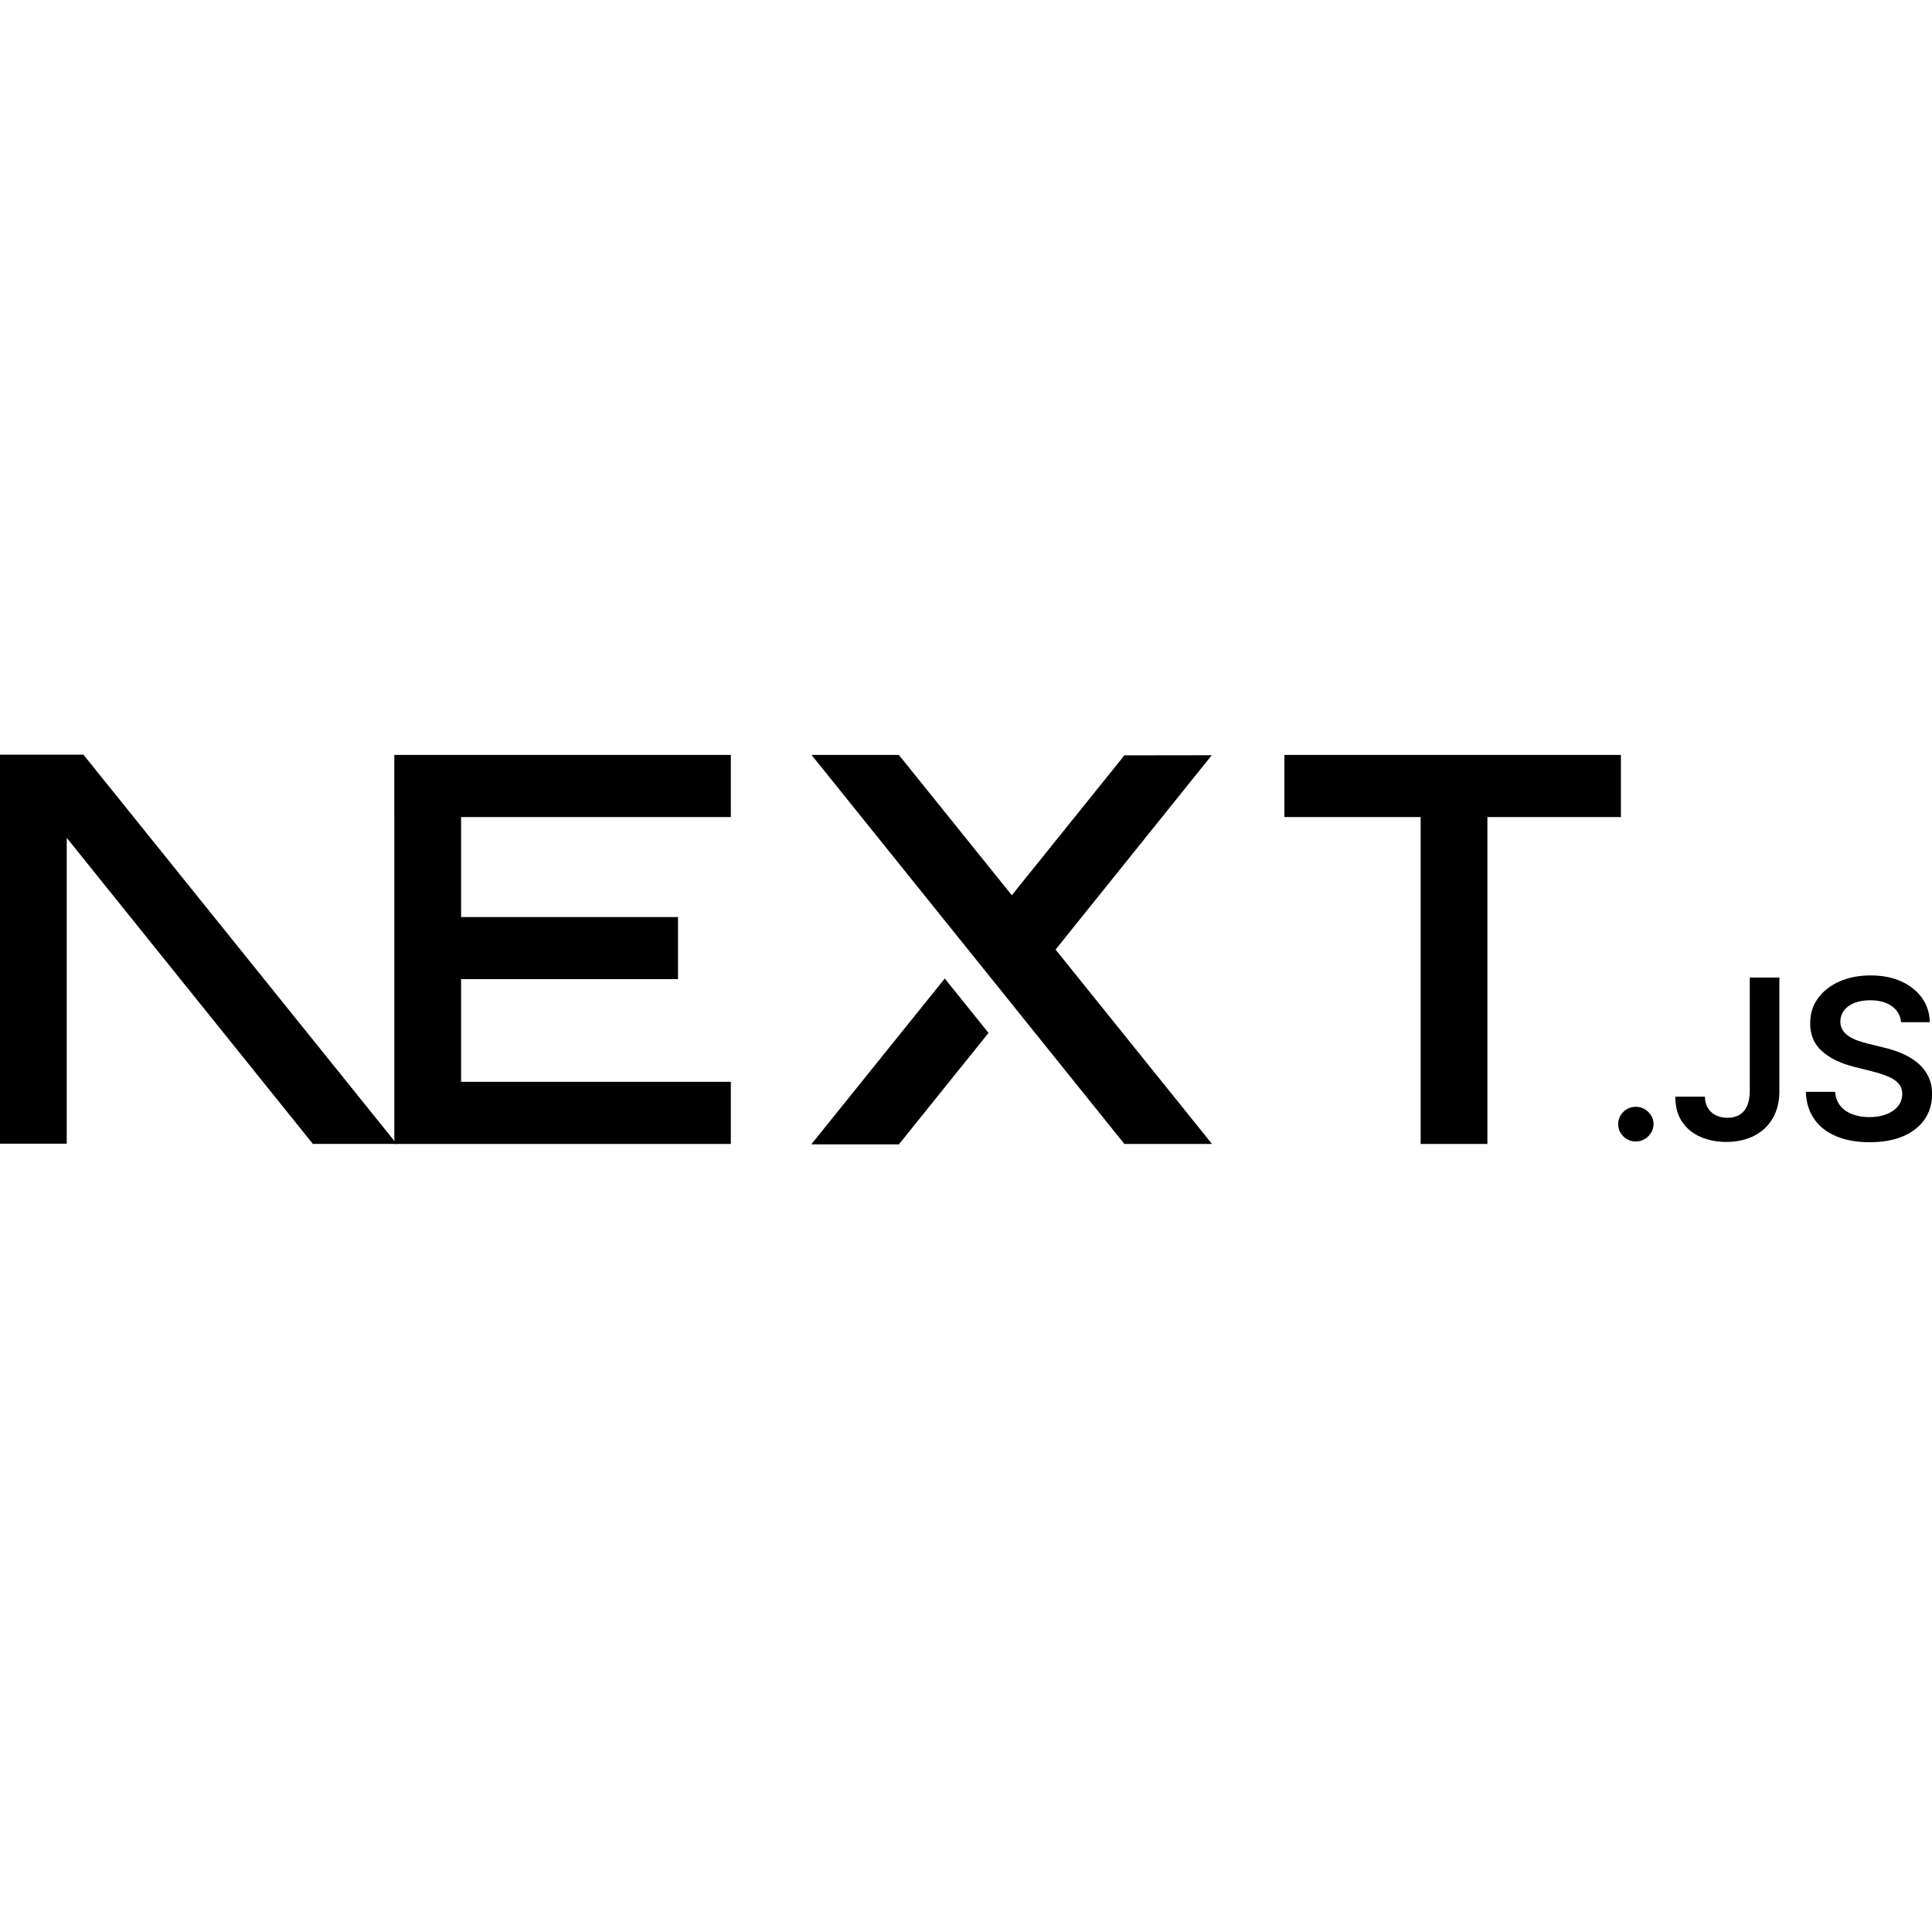
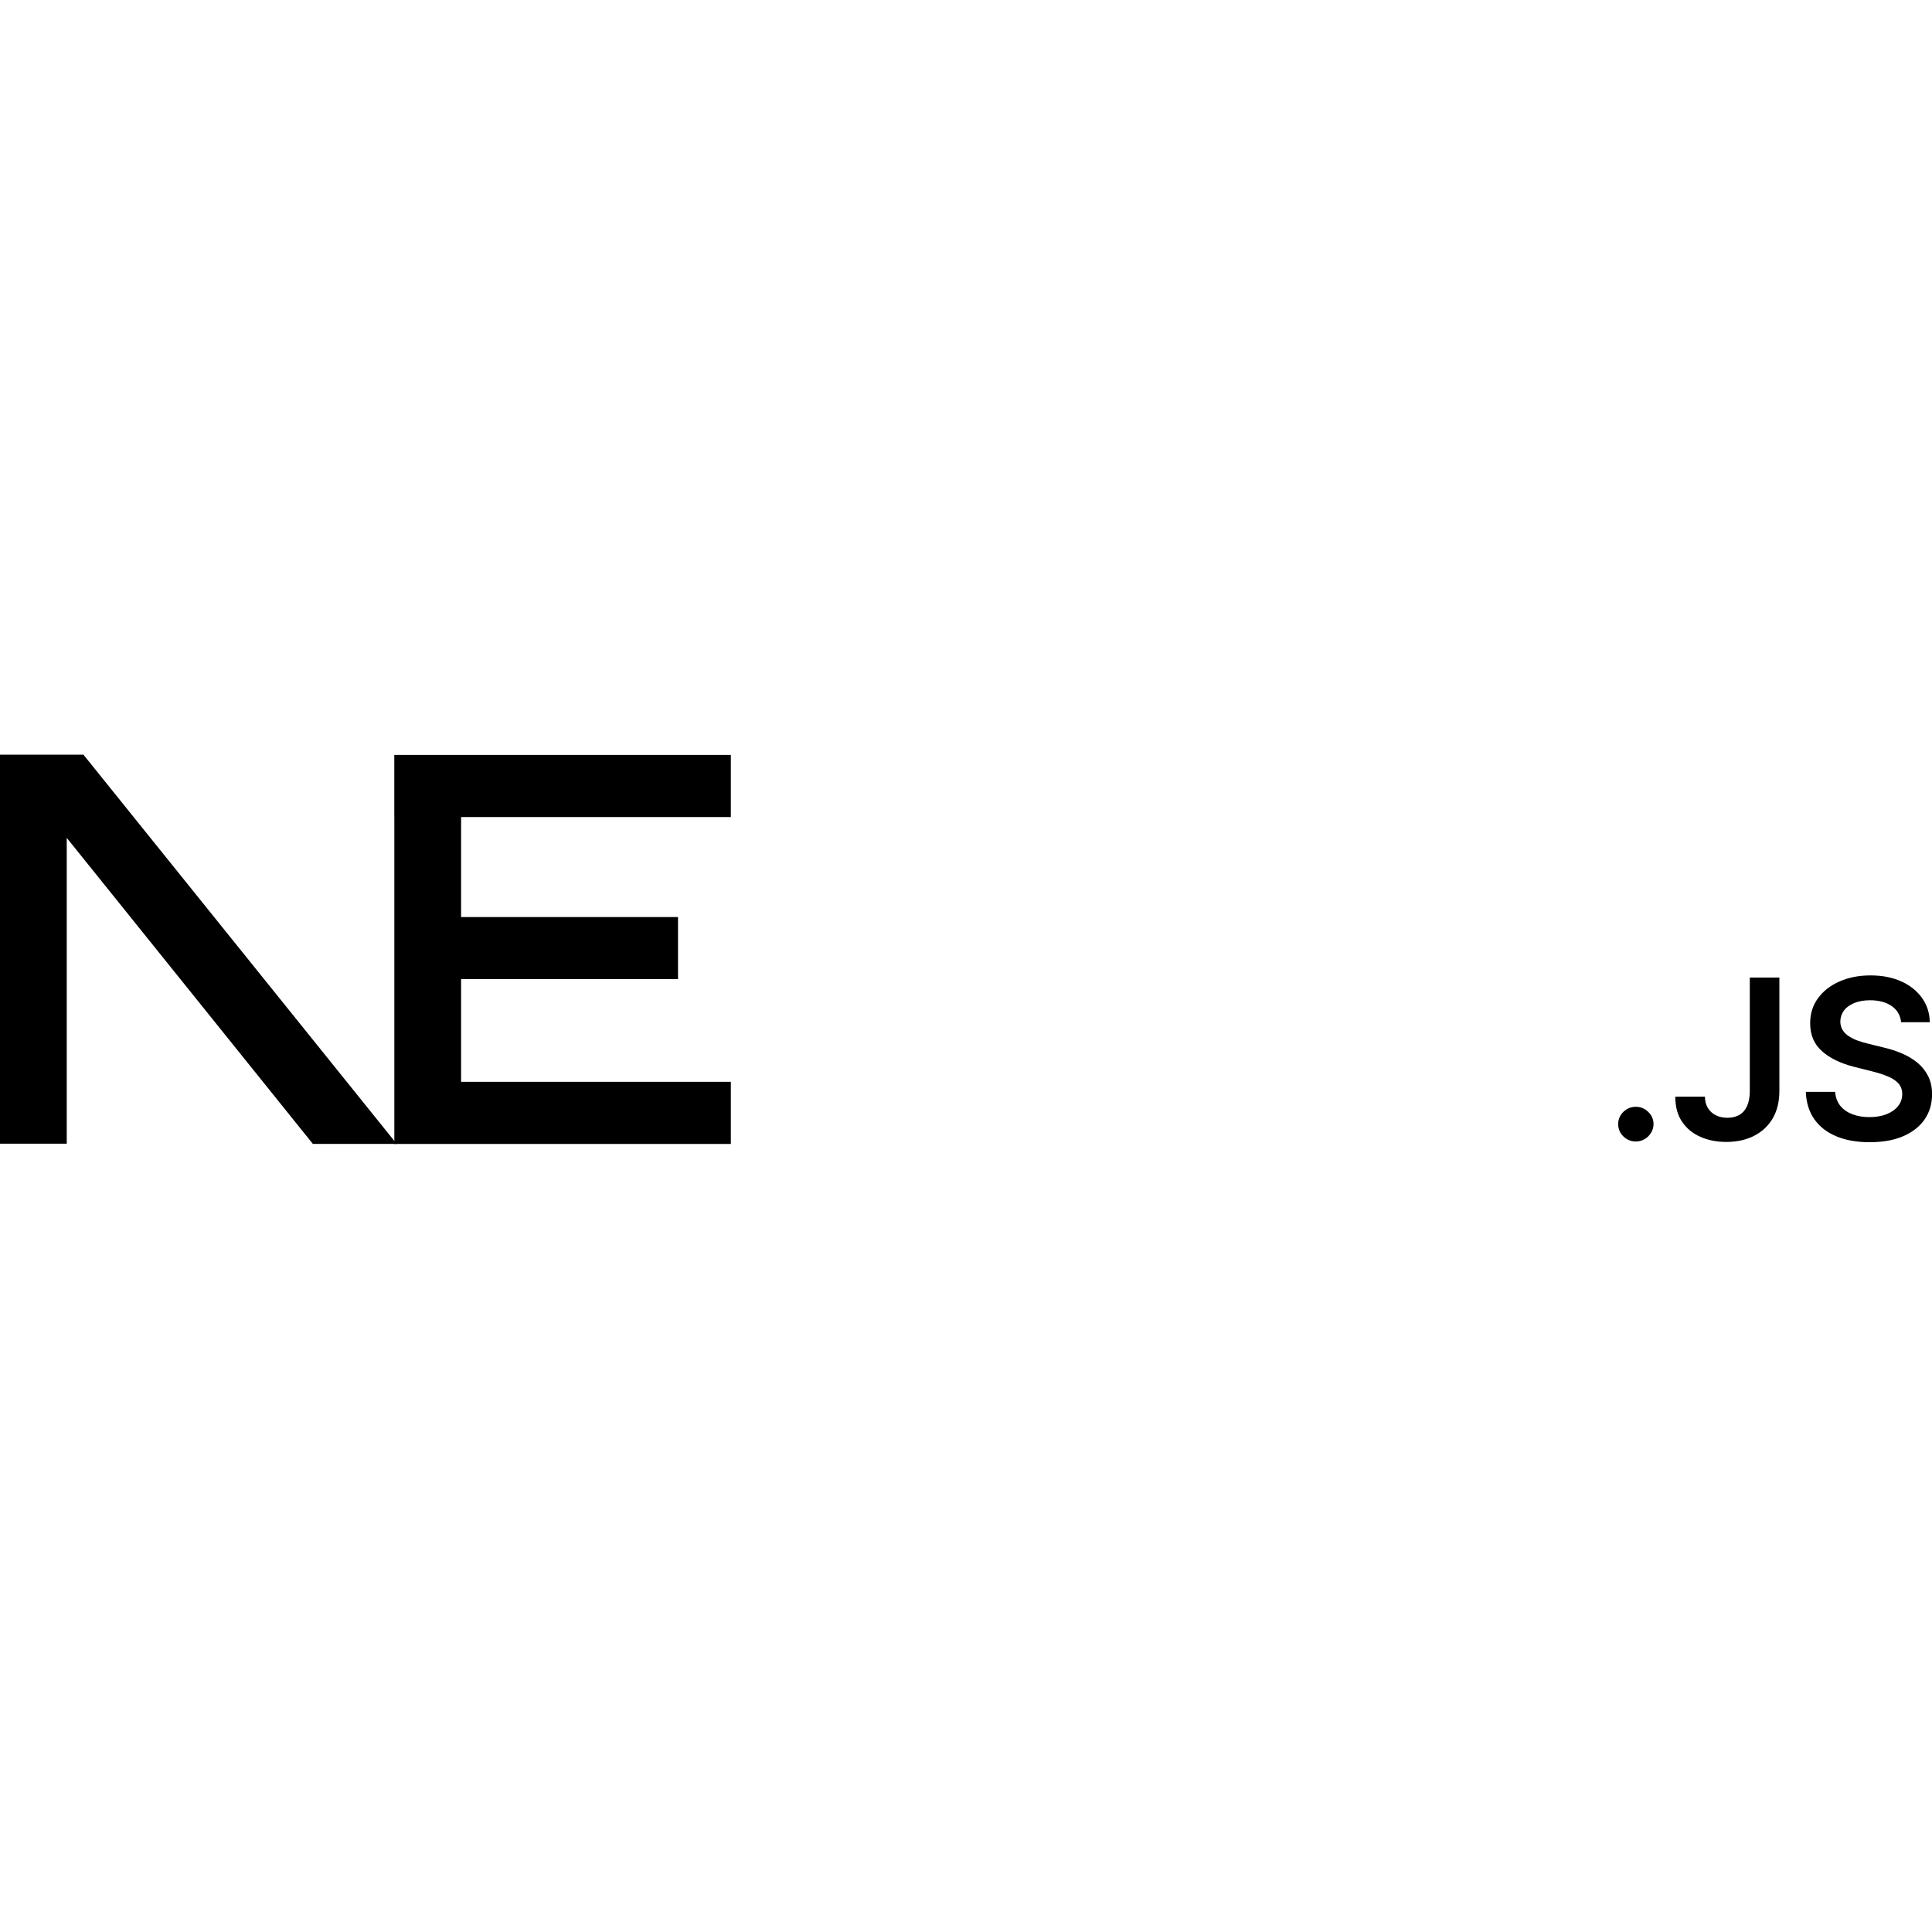
<svg xmlns="http://www.w3.org/2000/svg" width="64" height="64" viewBox="0 0 64 64" fill="none">
  <g clip-path="url(#clip0_17176_34966)">
-     <path d="M42.547 25.008H53.695V27.066H49.272V37.895H47.061V27.066H42.547V25.008Z" fill="black" />
    <path d="M24.21 25.008V27.066H15.274V30.378H22.46V32.436H15.274V35.837H24.21V37.895H13.063V27.066H13.062V25.008H24.21Z" fill="black" />
-     <path d="M29.776 25.008H26.883L37.247 37.895H40.149L34.967 31.456L40.141 25.018L37.247 25.022L33.518 29.656L29.776 25.008Z" fill="black" />
-     <path d="M32.746 34.217L31.297 32.414L26.875 37.908H29.777L32.746 34.217Z" fill="black" />
    <path fill-rule="evenodd" clip-rule="evenodd" d="M13.142 37.893L2.764 25H0V37.887H2.211V27.755L10.364 37.893H13.142Z" fill="black" />
    <path d="M54.191 37.813C54.029 37.813 53.892 37.757 53.776 37.645C53.661 37.532 53.604 37.397 53.605 37.236C53.604 37.079 53.661 36.945 53.776 36.832C53.892 36.72 54.029 36.664 54.191 36.664C54.347 36.664 54.483 36.72 54.599 36.832C54.716 36.945 54.774 37.079 54.776 37.236C54.774 37.342 54.747 37.439 54.693 37.526C54.638 37.615 54.567 37.685 54.479 37.735C54.392 37.786 54.296 37.813 54.191 37.813Z" fill="black" />
    <path d="M57.964 32.383H58.944V36.159C58.942 36.506 58.867 36.803 58.72 37.053C58.572 37.302 58.367 37.493 58.103 37.627C57.841 37.76 57.534 37.828 57.185 37.828C56.865 37.828 56.579 37.77 56.325 37.658C56.07 37.546 55.868 37.378 55.719 37.156C55.569 36.935 55.496 36.658 55.496 36.328H56.477C56.479 36.472 56.512 36.598 56.575 36.703C56.638 36.807 56.725 36.887 56.836 36.943C56.948 36.999 57.077 37.028 57.222 37.028C57.379 37.028 57.514 36.995 57.623 36.929C57.733 36.864 57.817 36.766 57.875 36.636C57.932 36.508 57.962 36.348 57.964 36.159V32.383Z" fill="black" />
    <path d="M62.977 33.862C62.953 33.633 62.848 33.454 62.665 33.327C62.481 33.199 62.243 33.135 61.951 33.135C61.745 33.135 61.569 33.166 61.422 33.227C61.275 33.289 61.161 33.371 61.083 33.476C61.005 33.581 60.967 33.701 60.963 33.835C60.963 33.947 60.99 34.045 61.043 34.126C61.095 34.209 61.166 34.278 61.257 34.334C61.347 34.392 61.447 34.439 61.557 34.478C61.667 34.516 61.779 34.548 61.889 34.575L62.4 34.701C62.605 34.748 62.805 34.811 62.995 34.893C63.185 34.972 63.358 35.074 63.509 35.197C63.66 35.319 63.78 35.467 63.868 35.64C63.957 35.813 64.002 36.015 64.002 36.248C64.002 36.563 63.921 36.839 63.758 37.078C63.594 37.316 63.359 37.502 63.05 37.637C62.743 37.77 62.372 37.837 61.934 37.837C61.512 37.837 61.143 37.773 60.833 37.643C60.522 37.514 60.279 37.325 60.103 37.077C59.928 36.829 59.834 36.526 59.82 36.17H60.791C60.805 36.356 60.865 36.511 60.967 36.637C61.07 36.761 61.205 36.852 61.37 36.914C61.536 36.975 61.721 37.006 61.927 37.006C62.141 37.006 62.33 36.974 62.493 36.91C62.655 36.846 62.782 36.758 62.874 36.643C62.967 36.529 63.013 36.395 63.014 36.241C63.013 36.101 62.971 35.984 62.89 35.892C62.808 35.801 62.694 35.724 62.548 35.662C62.402 35.6 62.231 35.544 62.036 35.495L61.416 35.339C60.968 35.225 60.613 35.052 60.354 34.82C60.093 34.588 59.964 34.281 59.964 33.896C59.964 33.58 60.051 33.302 60.226 33.064C60.4 32.827 60.638 32.642 60.94 32.51C61.242 32.377 61.584 32.312 61.964 32.312C62.351 32.312 62.689 32.377 62.981 32.51C63.274 32.642 63.503 32.825 63.669 33.058C63.835 33.292 63.922 33.559 63.927 33.862H62.977Z" fill="black" />
  </g>
  <defs>
    <clipPath id="clip0_17176_34966">
      <rect width="64" height="13" fill="white" transform="translate(0 25)" />
    </clipPath>
  </defs>
</svg>